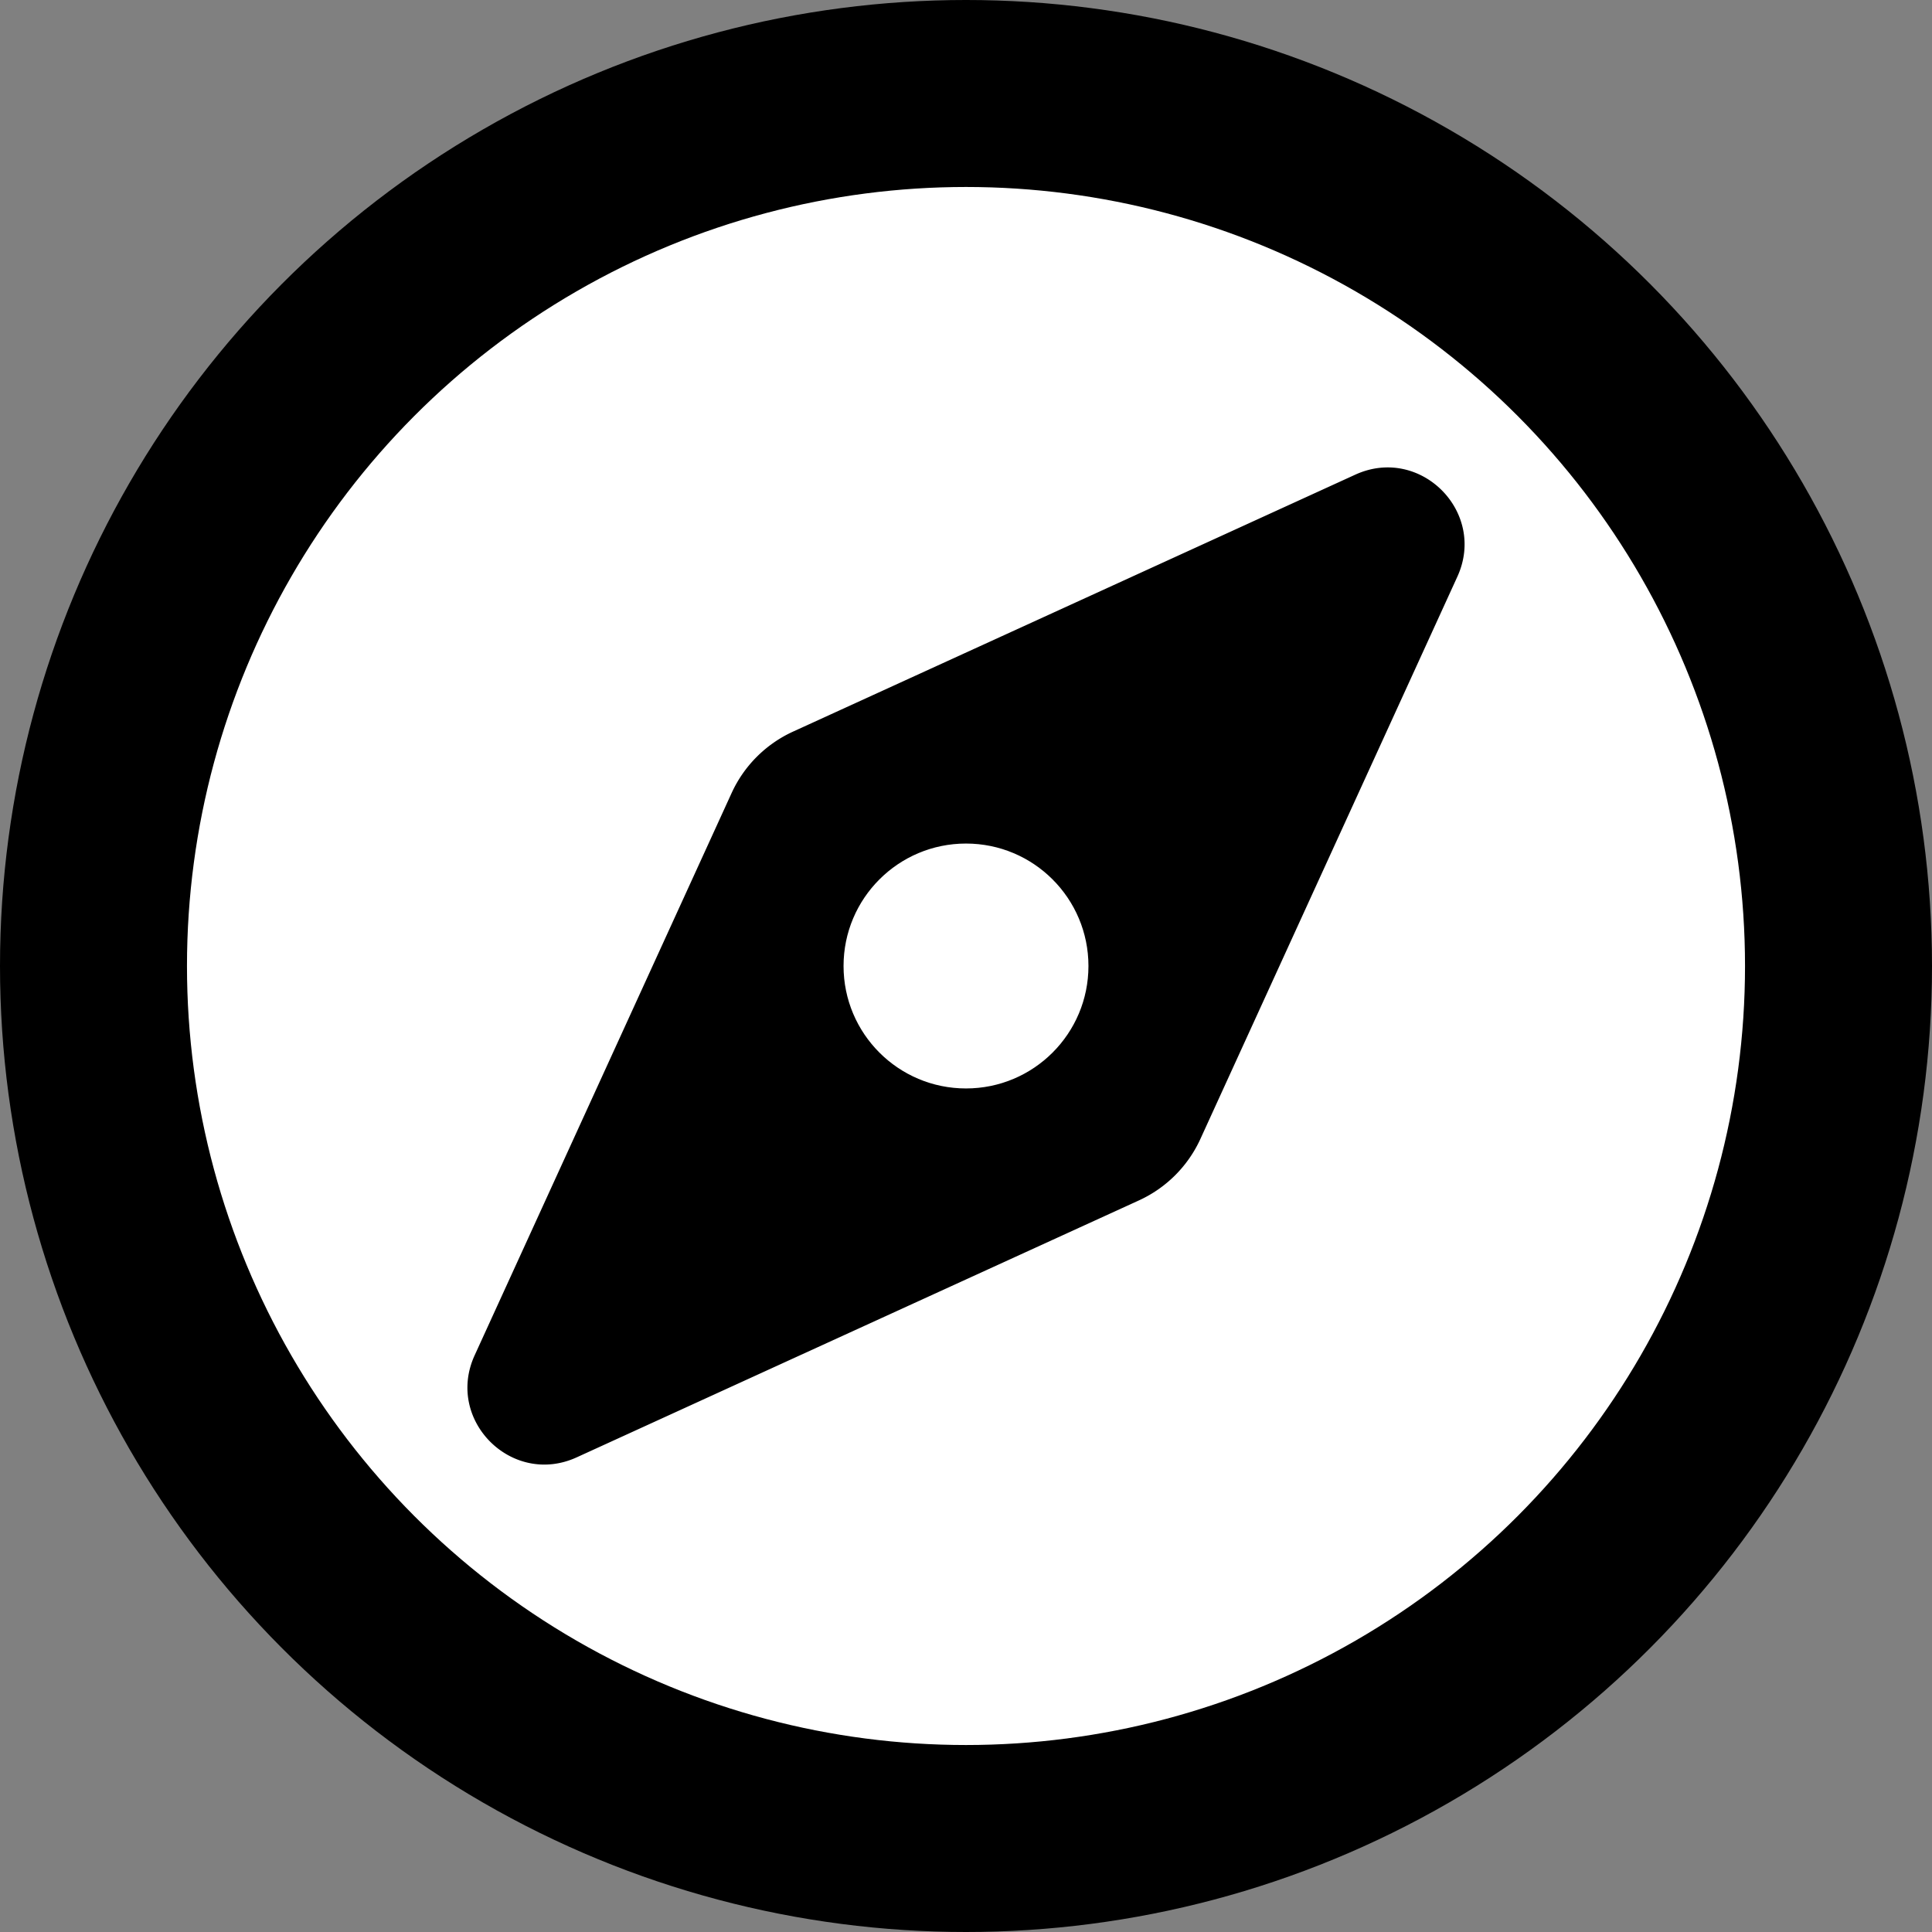
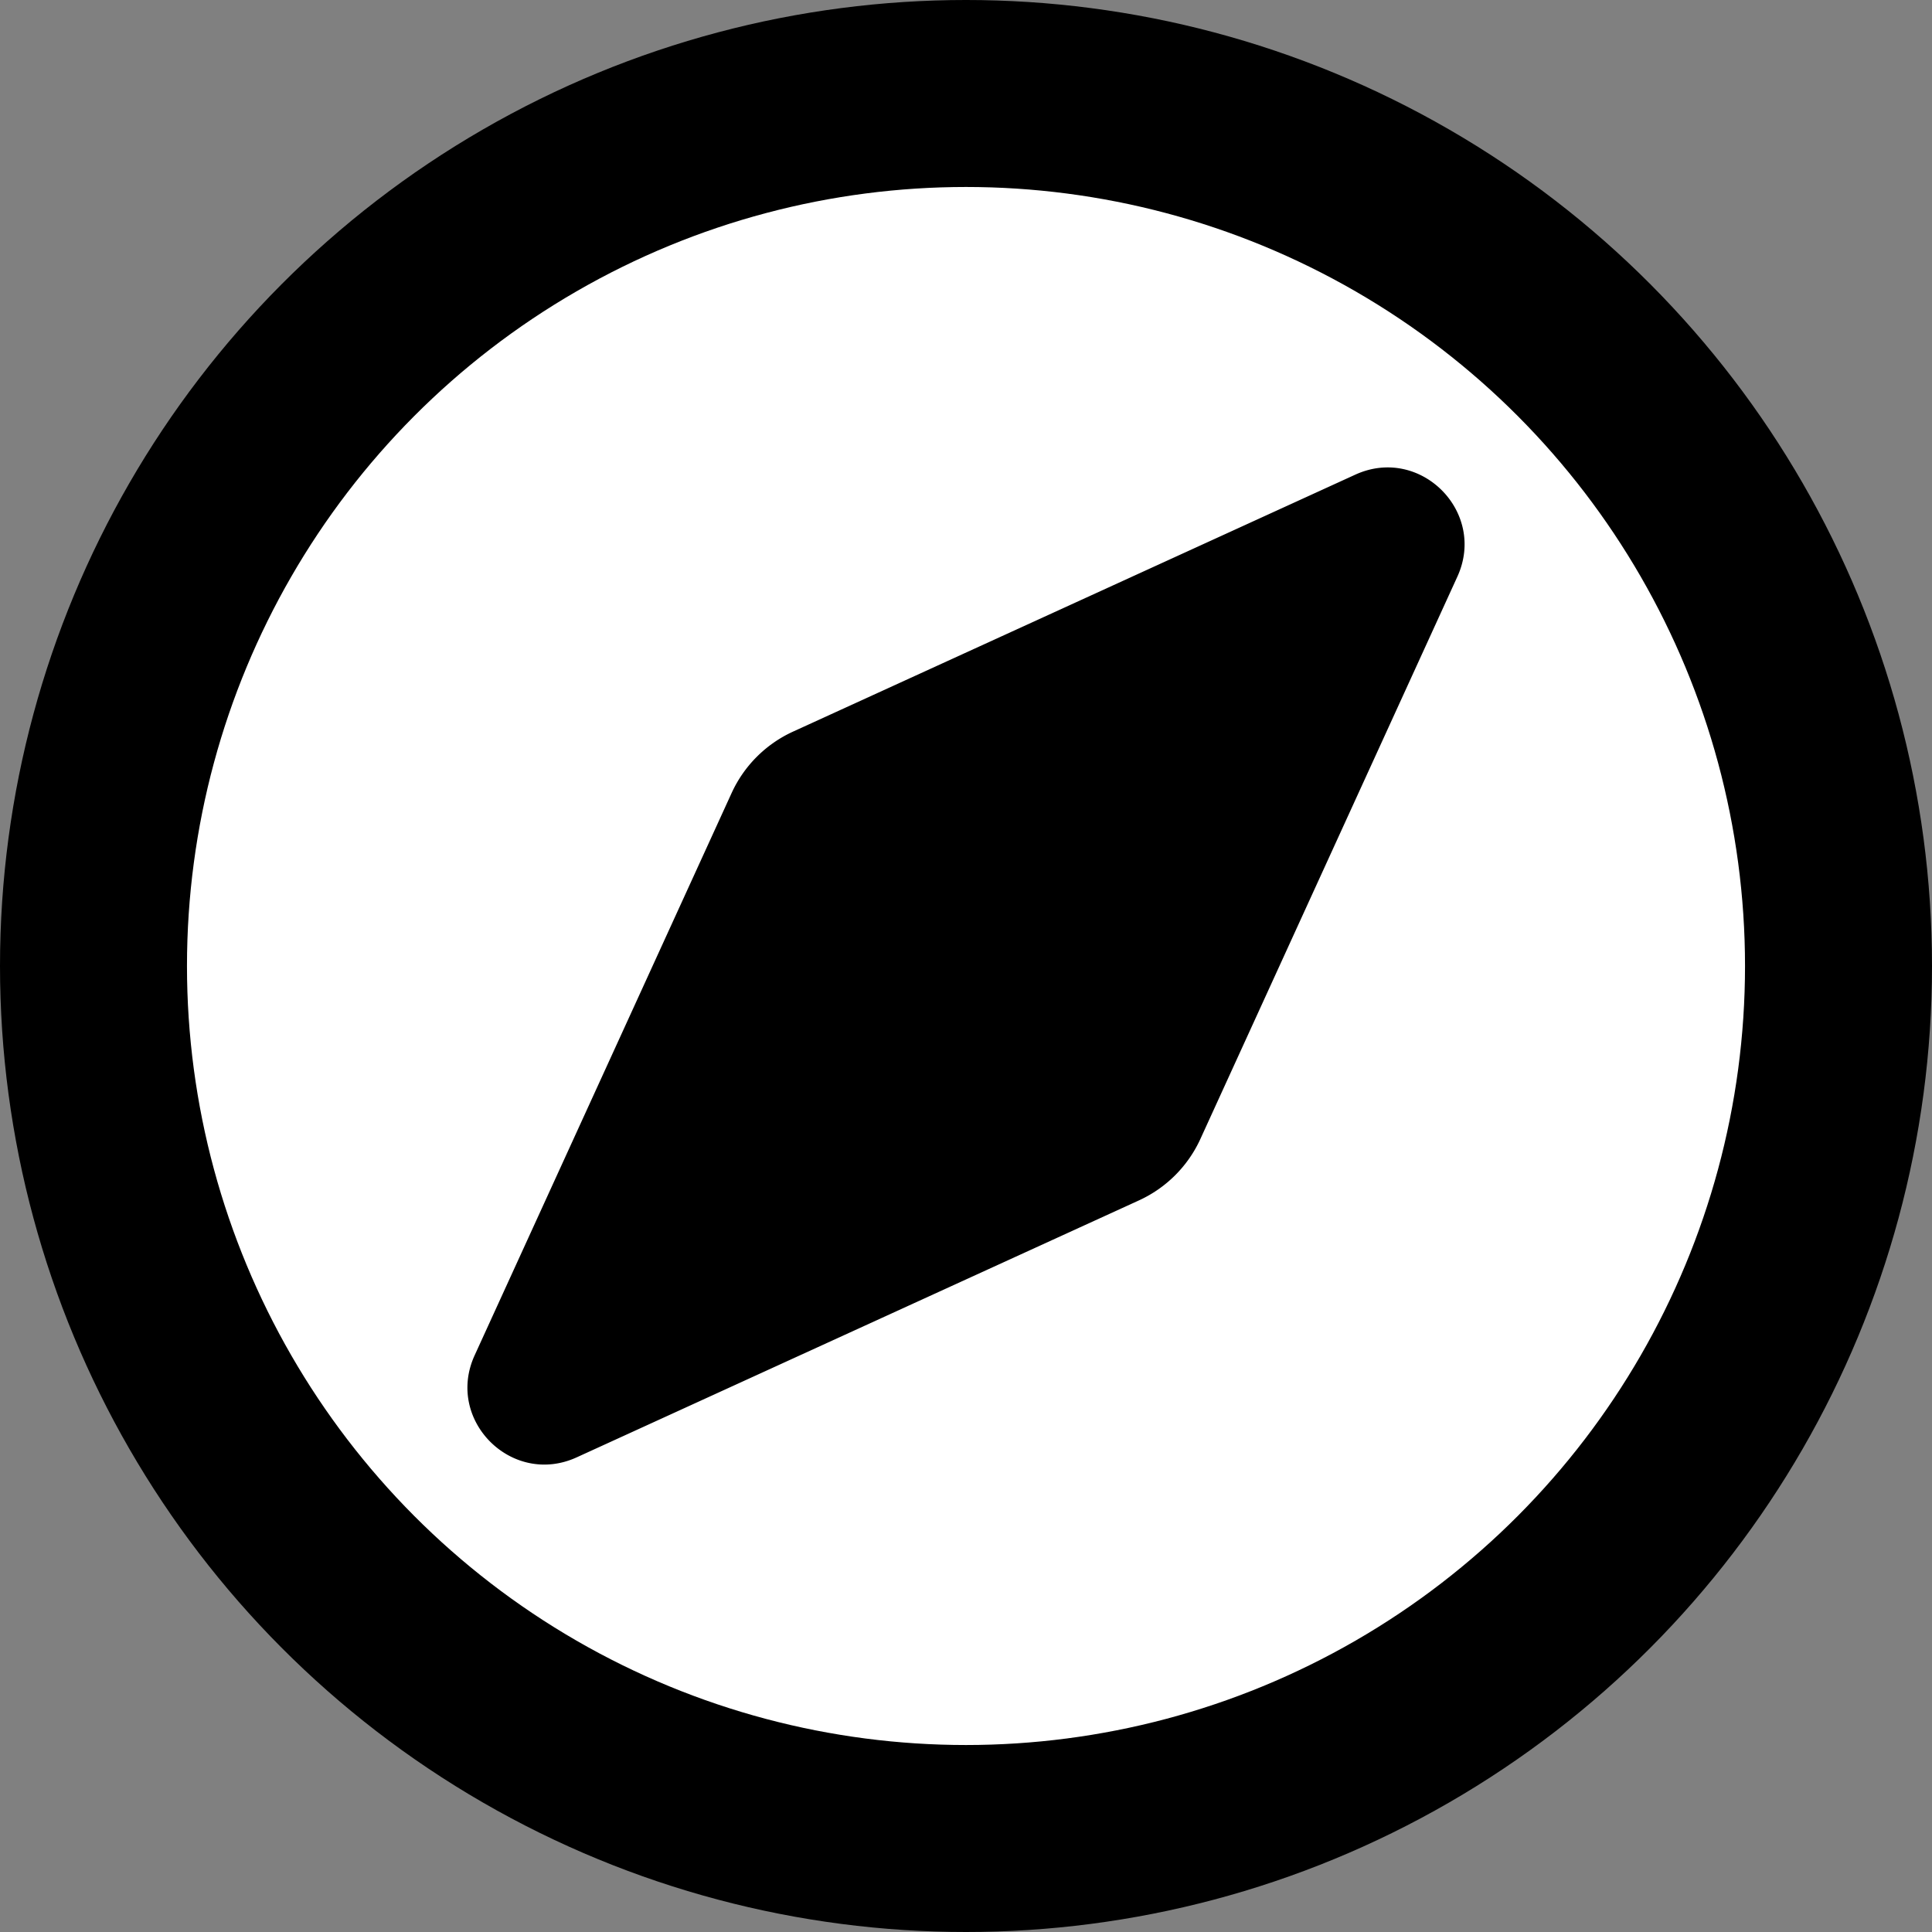
<svg xmlns="http://www.w3.org/2000/svg" viewBox="0 0 500 500">
  <rect x="0" y="0" width="500" height="500" fill="#808080" stroke="none" />
  <defs>
    <style>.a,.b{fill:#fff;}.b{stroke:#000;stroke-miterlimit:10;}</style>
  </defs>
  <circle cx="250" cy="250" r="250" />
  <circle class="a" cx="250" cy="250" r="201.61" />
  <path d="M350.75,122.84l-145.51,66.5a32.21,32.21,0,0,0-15.9,15.9l-66.5,145.51c-7.67,16.78,9.62,34.08,26.41,26.41l145.51-66.5a32.21,32.21,0,0,0,15.9-15.9l66.5-145.51c7.67-16.79-9.62-34.08-26.41-26.41Z" />
-   <circle class="b" cx="250" cy="250" r="32.19" />
</svg>